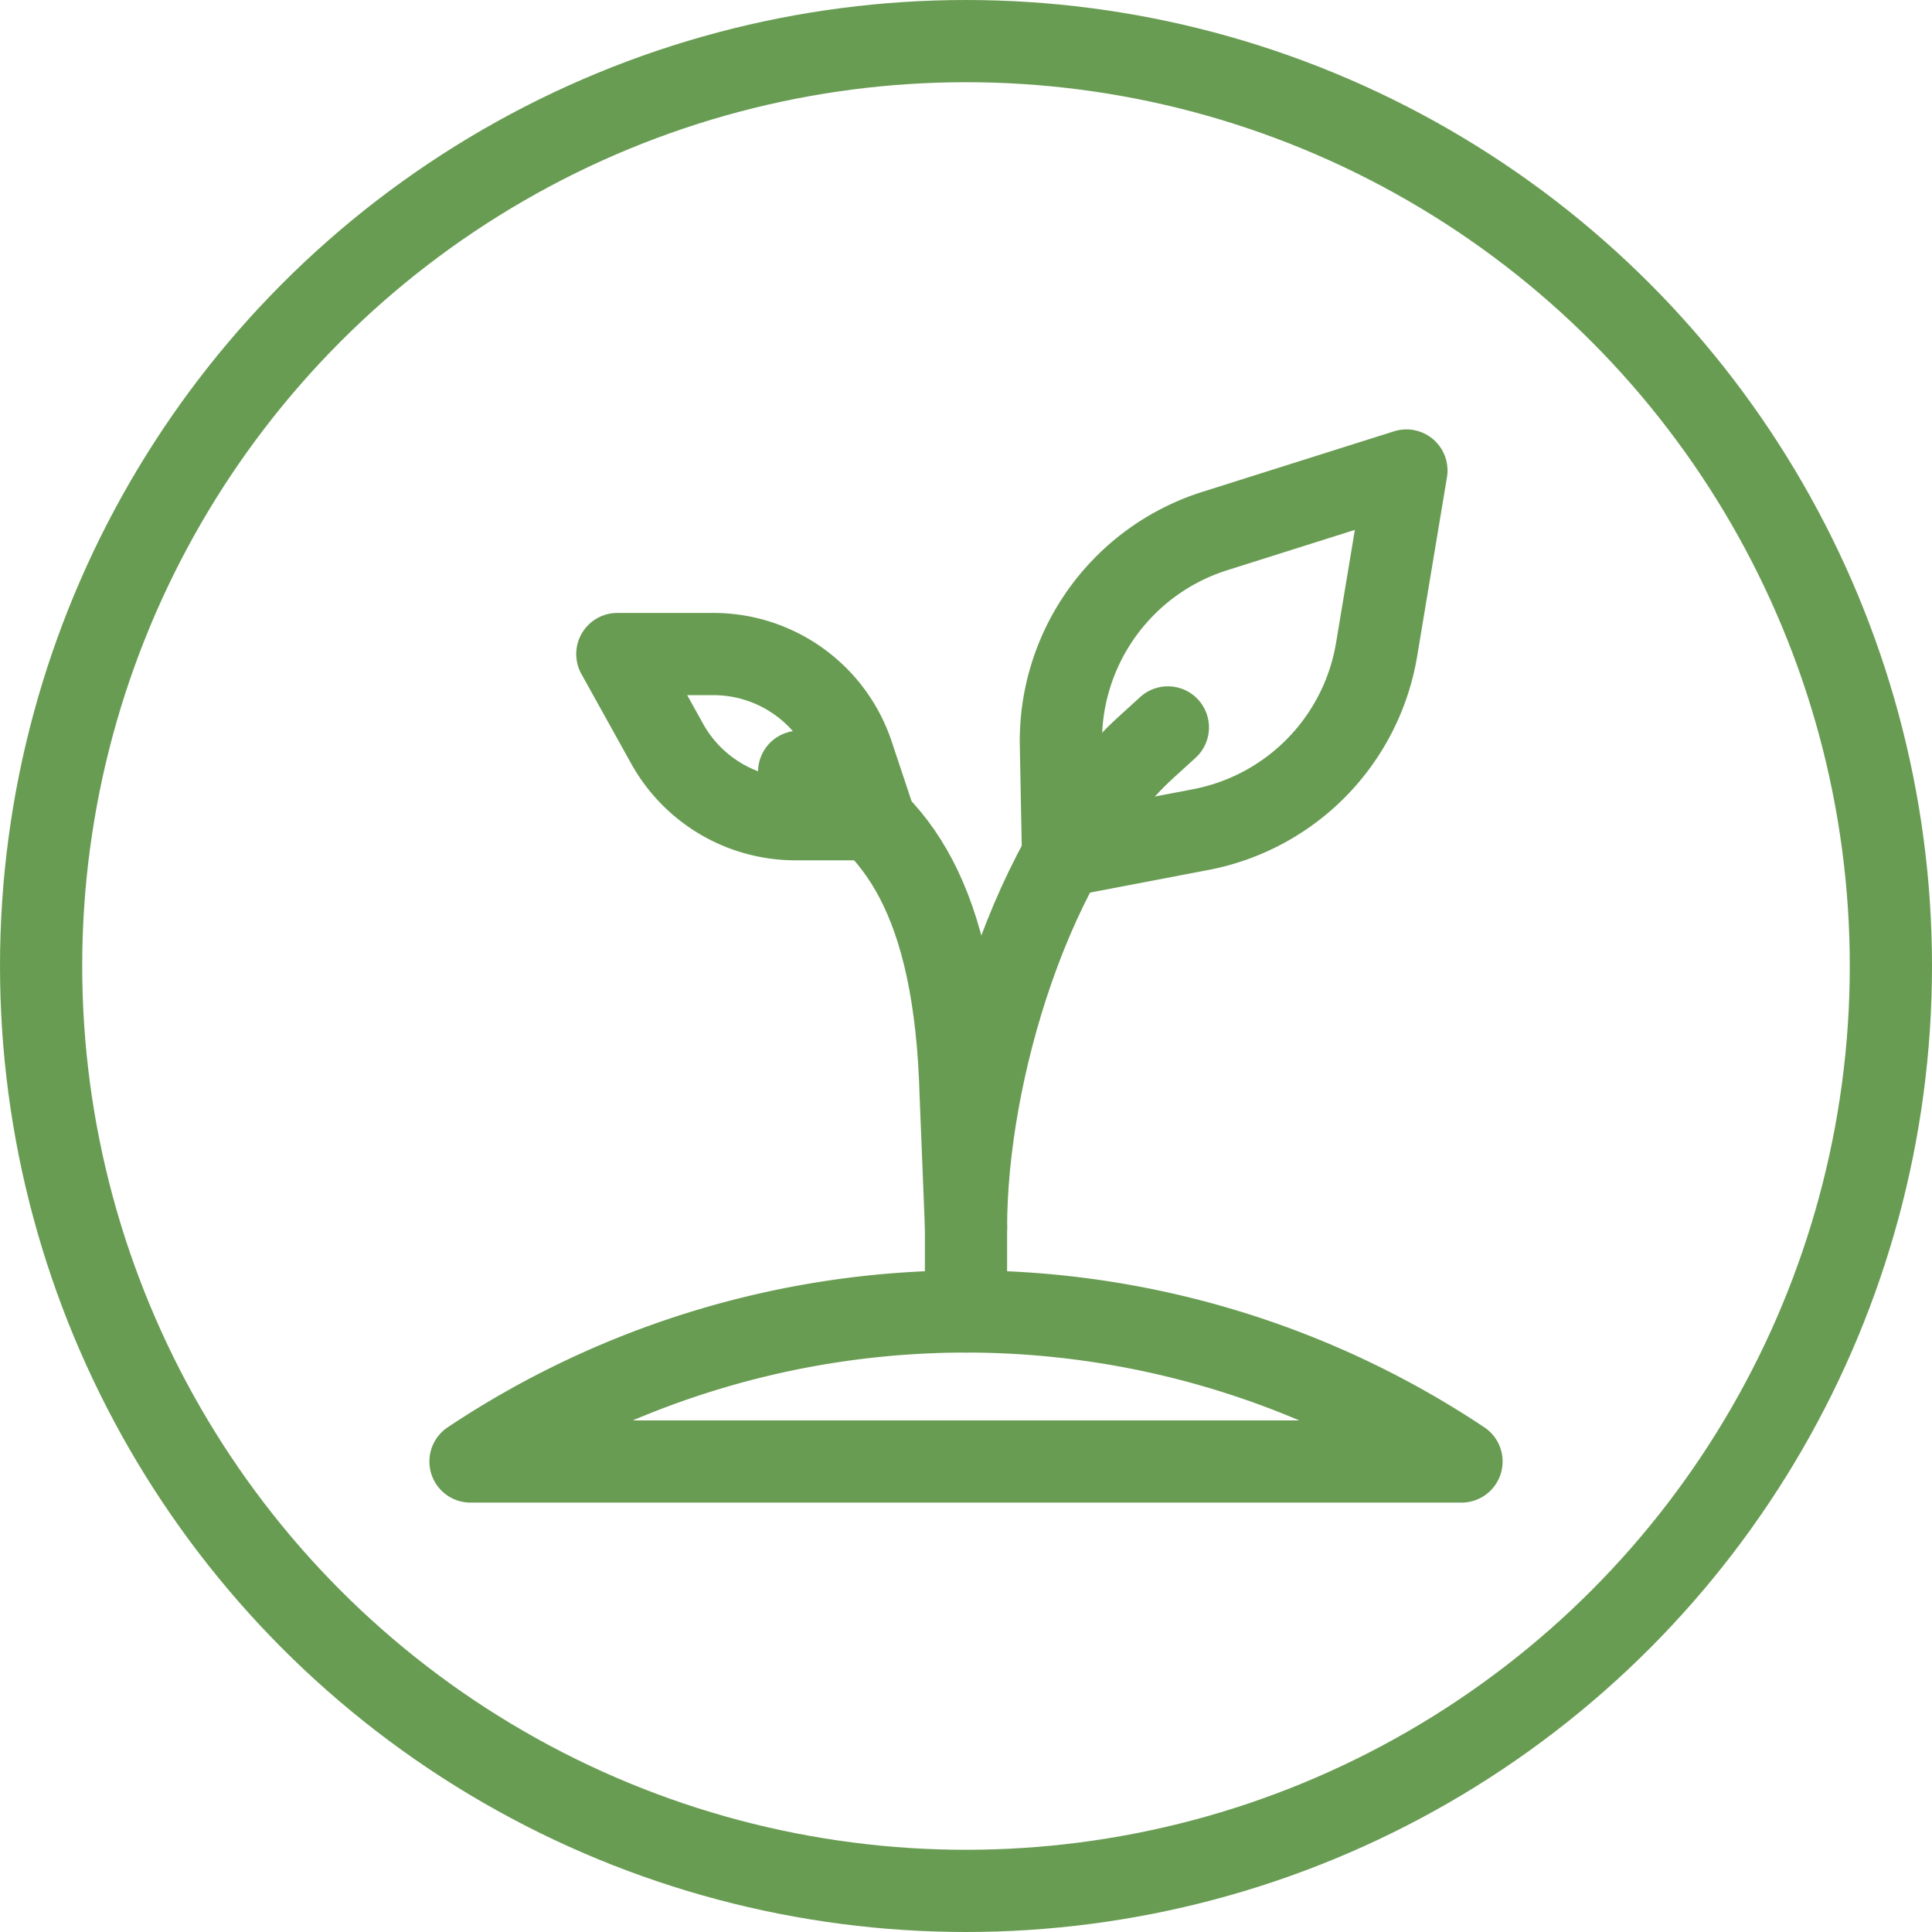
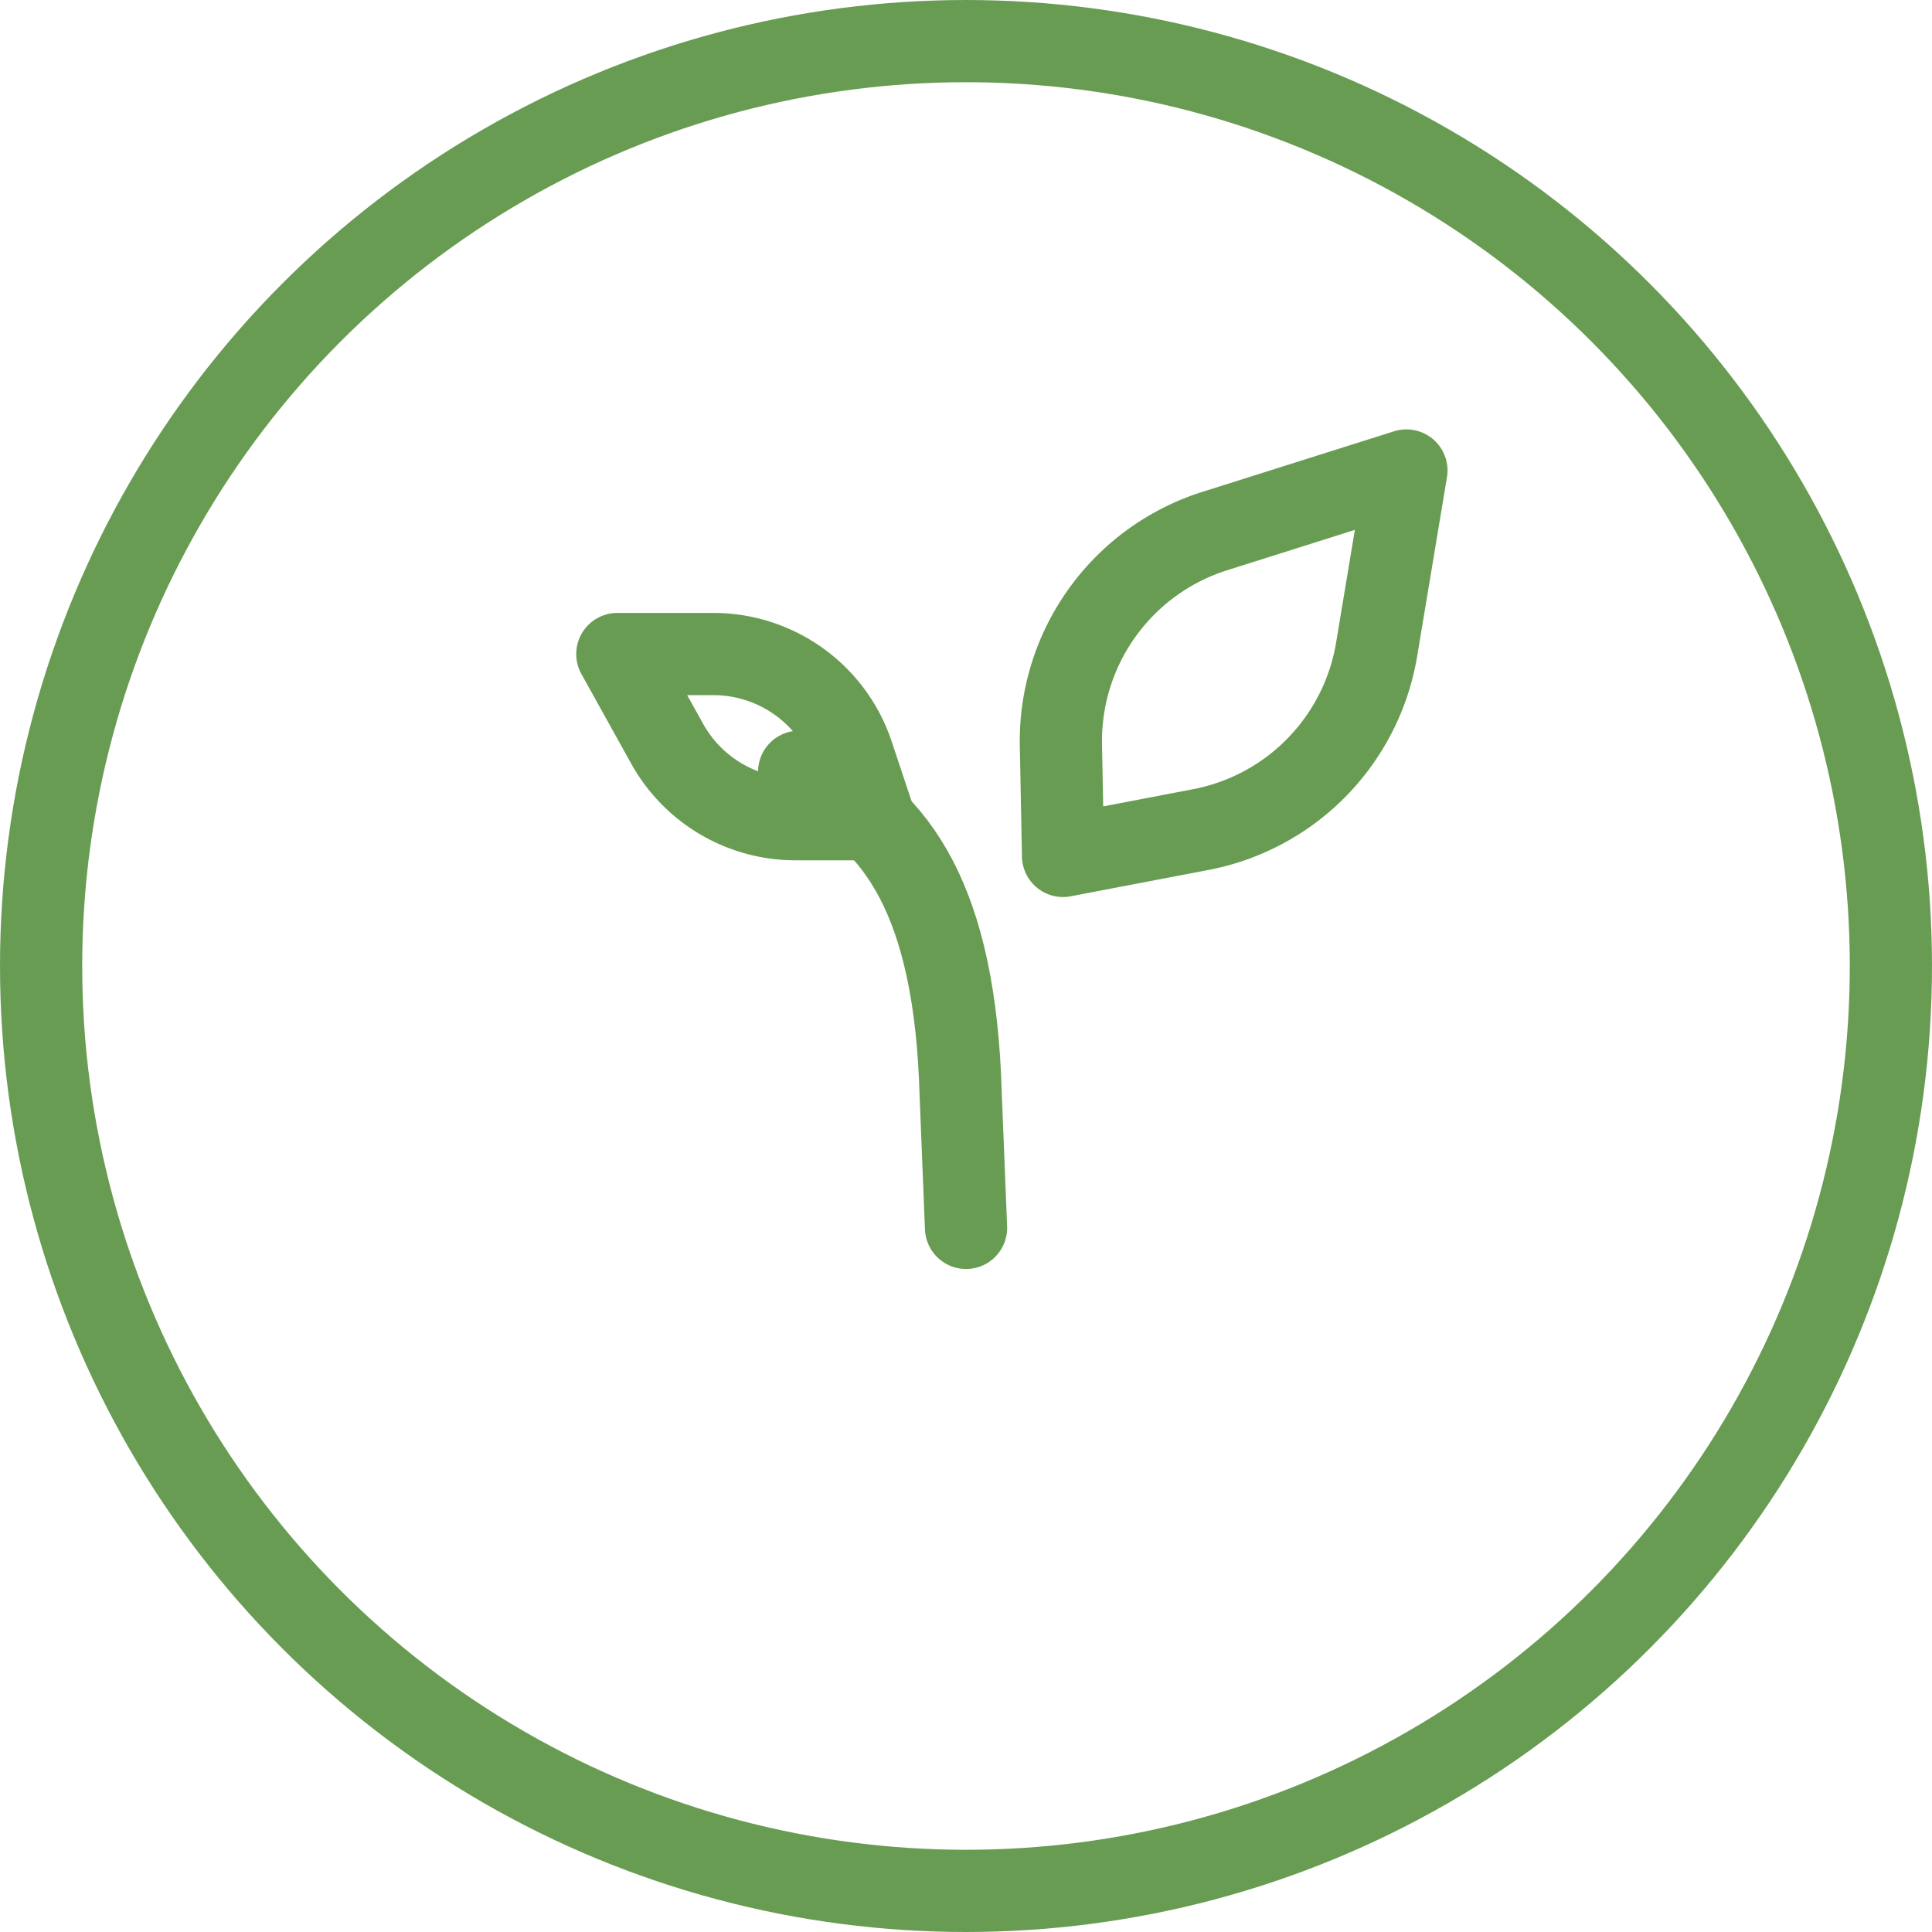
<svg xmlns="http://www.w3.org/2000/svg" width="47" height="47" viewBox="0 0 47 47">
  <g fill="none" fill-rule="evenodd">
-     <path d="M25.861 20.821l-.052-2.69a5.358 5.358 0 0 1 3.743-5.212l4.662-1.473-.725 4.355a5.358 5.358 0 0 1-4.28 4.381l-3.348.64" />
    <path stroke="#699C53" stroke-linecap="round" stroke-linejoin="round" stroke-width="2" d="M25.861 20.821l-.052-2.69a5.358 5.358 0 0 1 3.743-5.212l4.662-1.473-.725 4.355a5.358 5.358 0 0 1-4.28 4.381l-3.348.64" />
    <path d="M21.268 19.929l-.525-1.576a3.572 3.572 0 0 0-3.389-2.442h-2.336l1.211 2.18a3.572 3.572 0 0 0 3.123 1.838h1.916z" />
    <path stroke="#699C53" stroke-linecap="round" stroke-linejoin="round" stroke-width="2" d="M21.268 19.929l-.525-1.576a3.572 3.572 0 0 0-3.389-2.442h-2.336l1.211 2.18a3.572 3.572 0 0 0 3.123 1.838h1.916z" />
-     <path stroke="#699C53" stroke-linecap="round" stroke-width="2" d="M23.5 31.904v-2.032c0-3.775 1.592-9.159 4.384-11.696l.527-.48" />
    <path stroke="#699C53" stroke-linecap="round" stroke-width="2" d="M19.441 18.775l.338.168c2.033 1.017 3.461 2.94 3.592 7.694l.13 3.234" />
    <path d="M11.446 35.554h24.108a21.73 21.73 0 0 0-24.108 0" />
-     <path stroke="#699C53" stroke-linecap="round" stroke-linejoin="round" stroke-width="2" d="M11.446 35.554h24.108a21.73 21.73 0 0 0-24.108 0z" />
    <circle cx="23.5" cy="23.5" r="22.5" stroke="#699C53" stroke-width="2" />
  </g>
</svg>